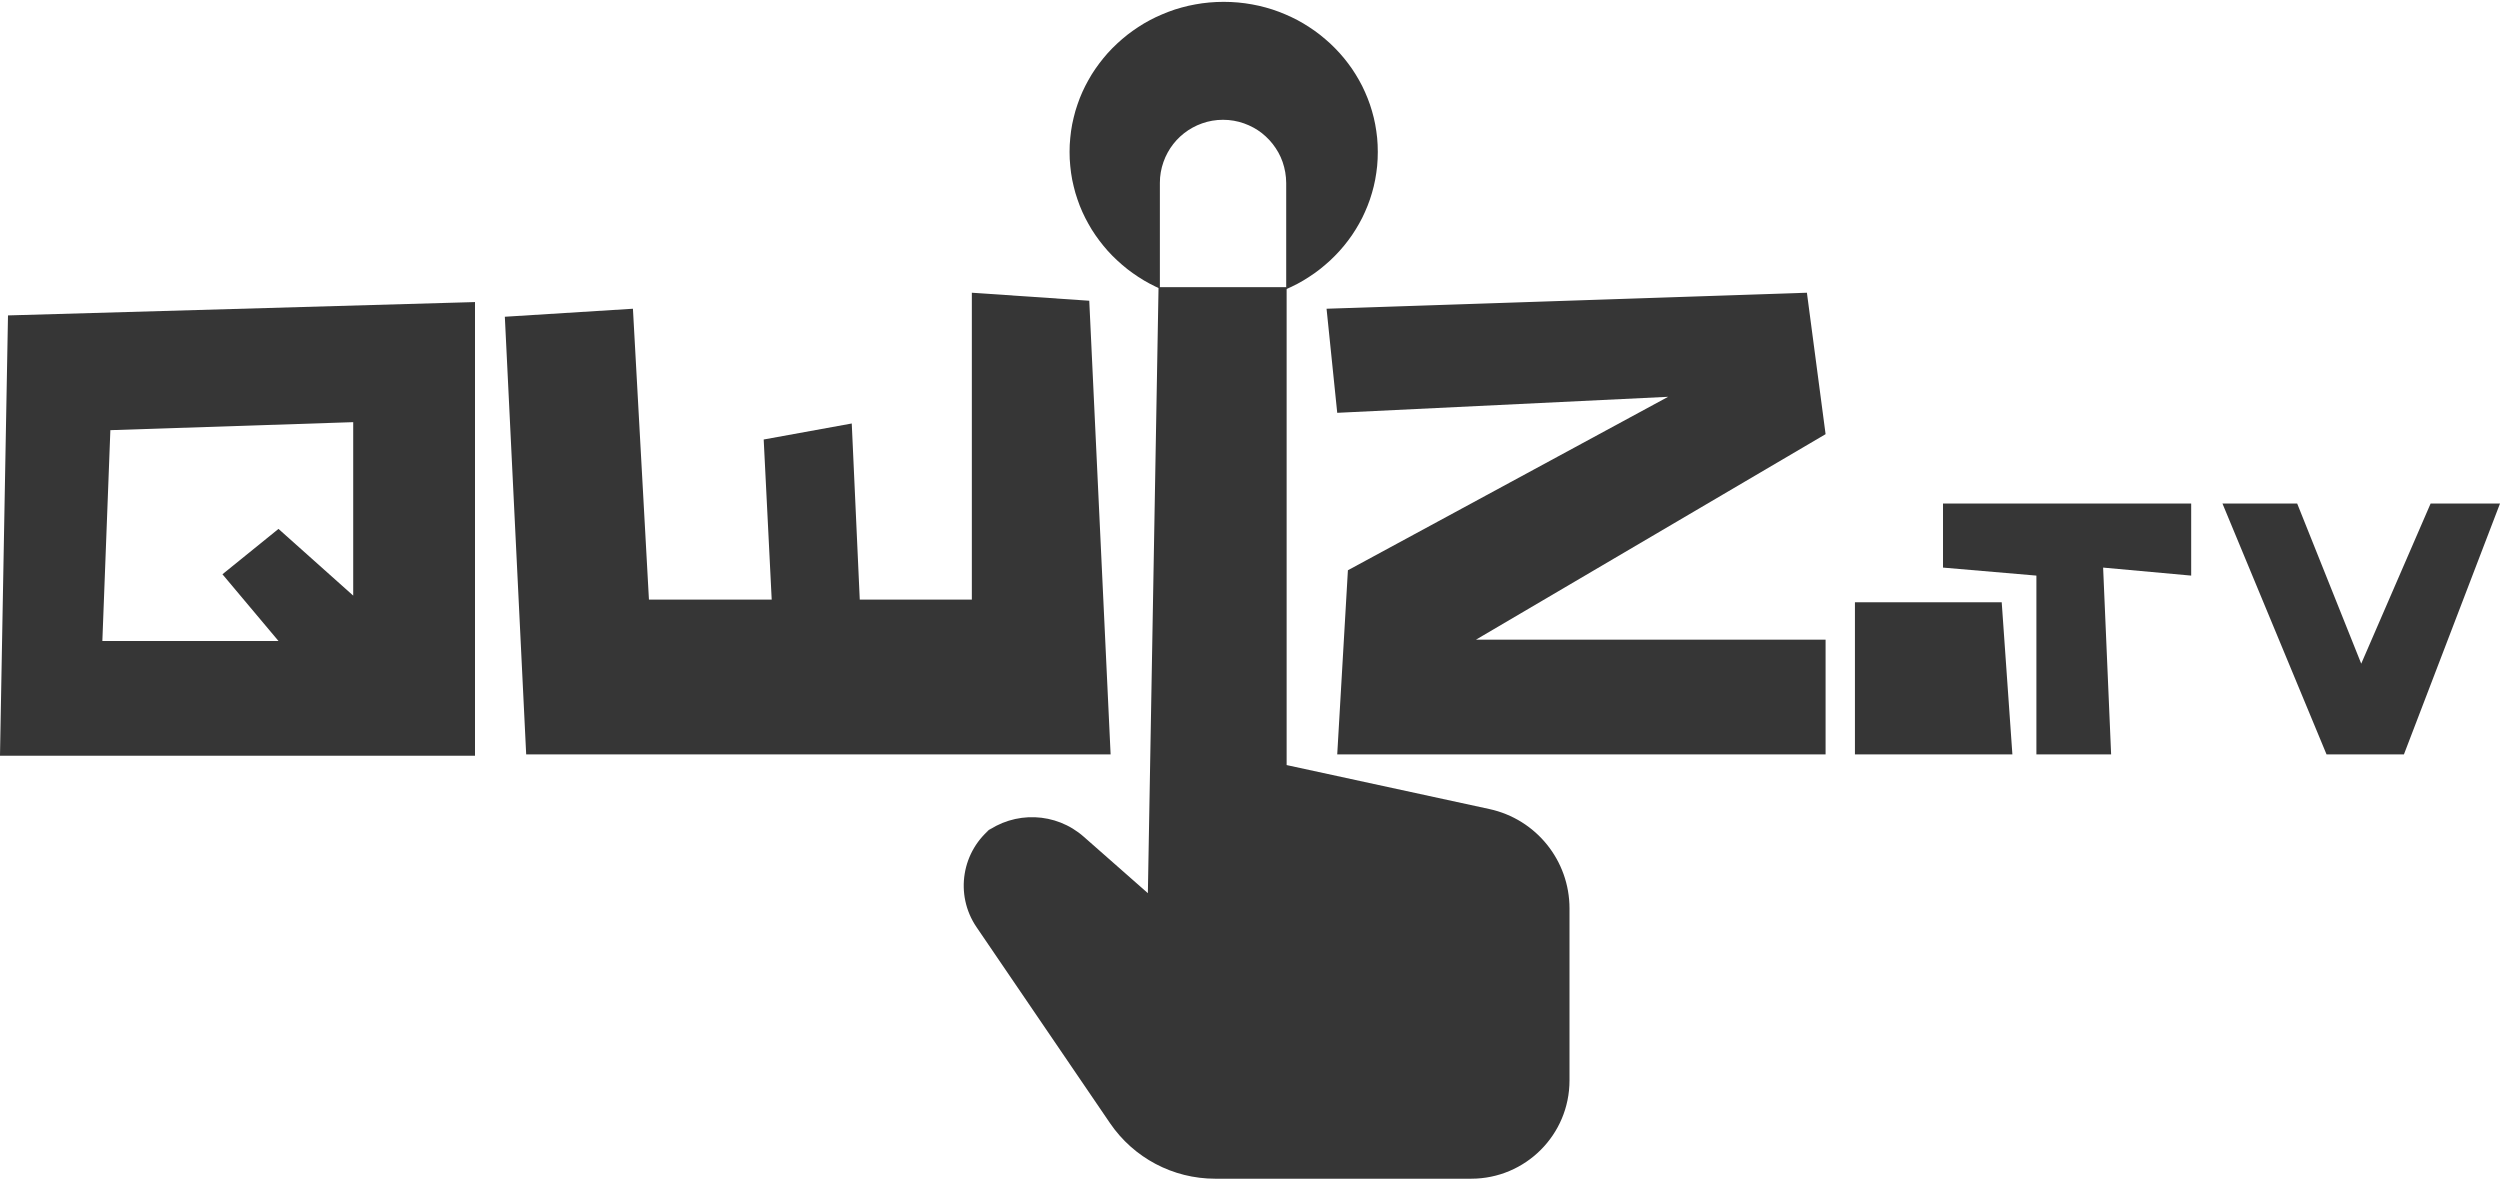
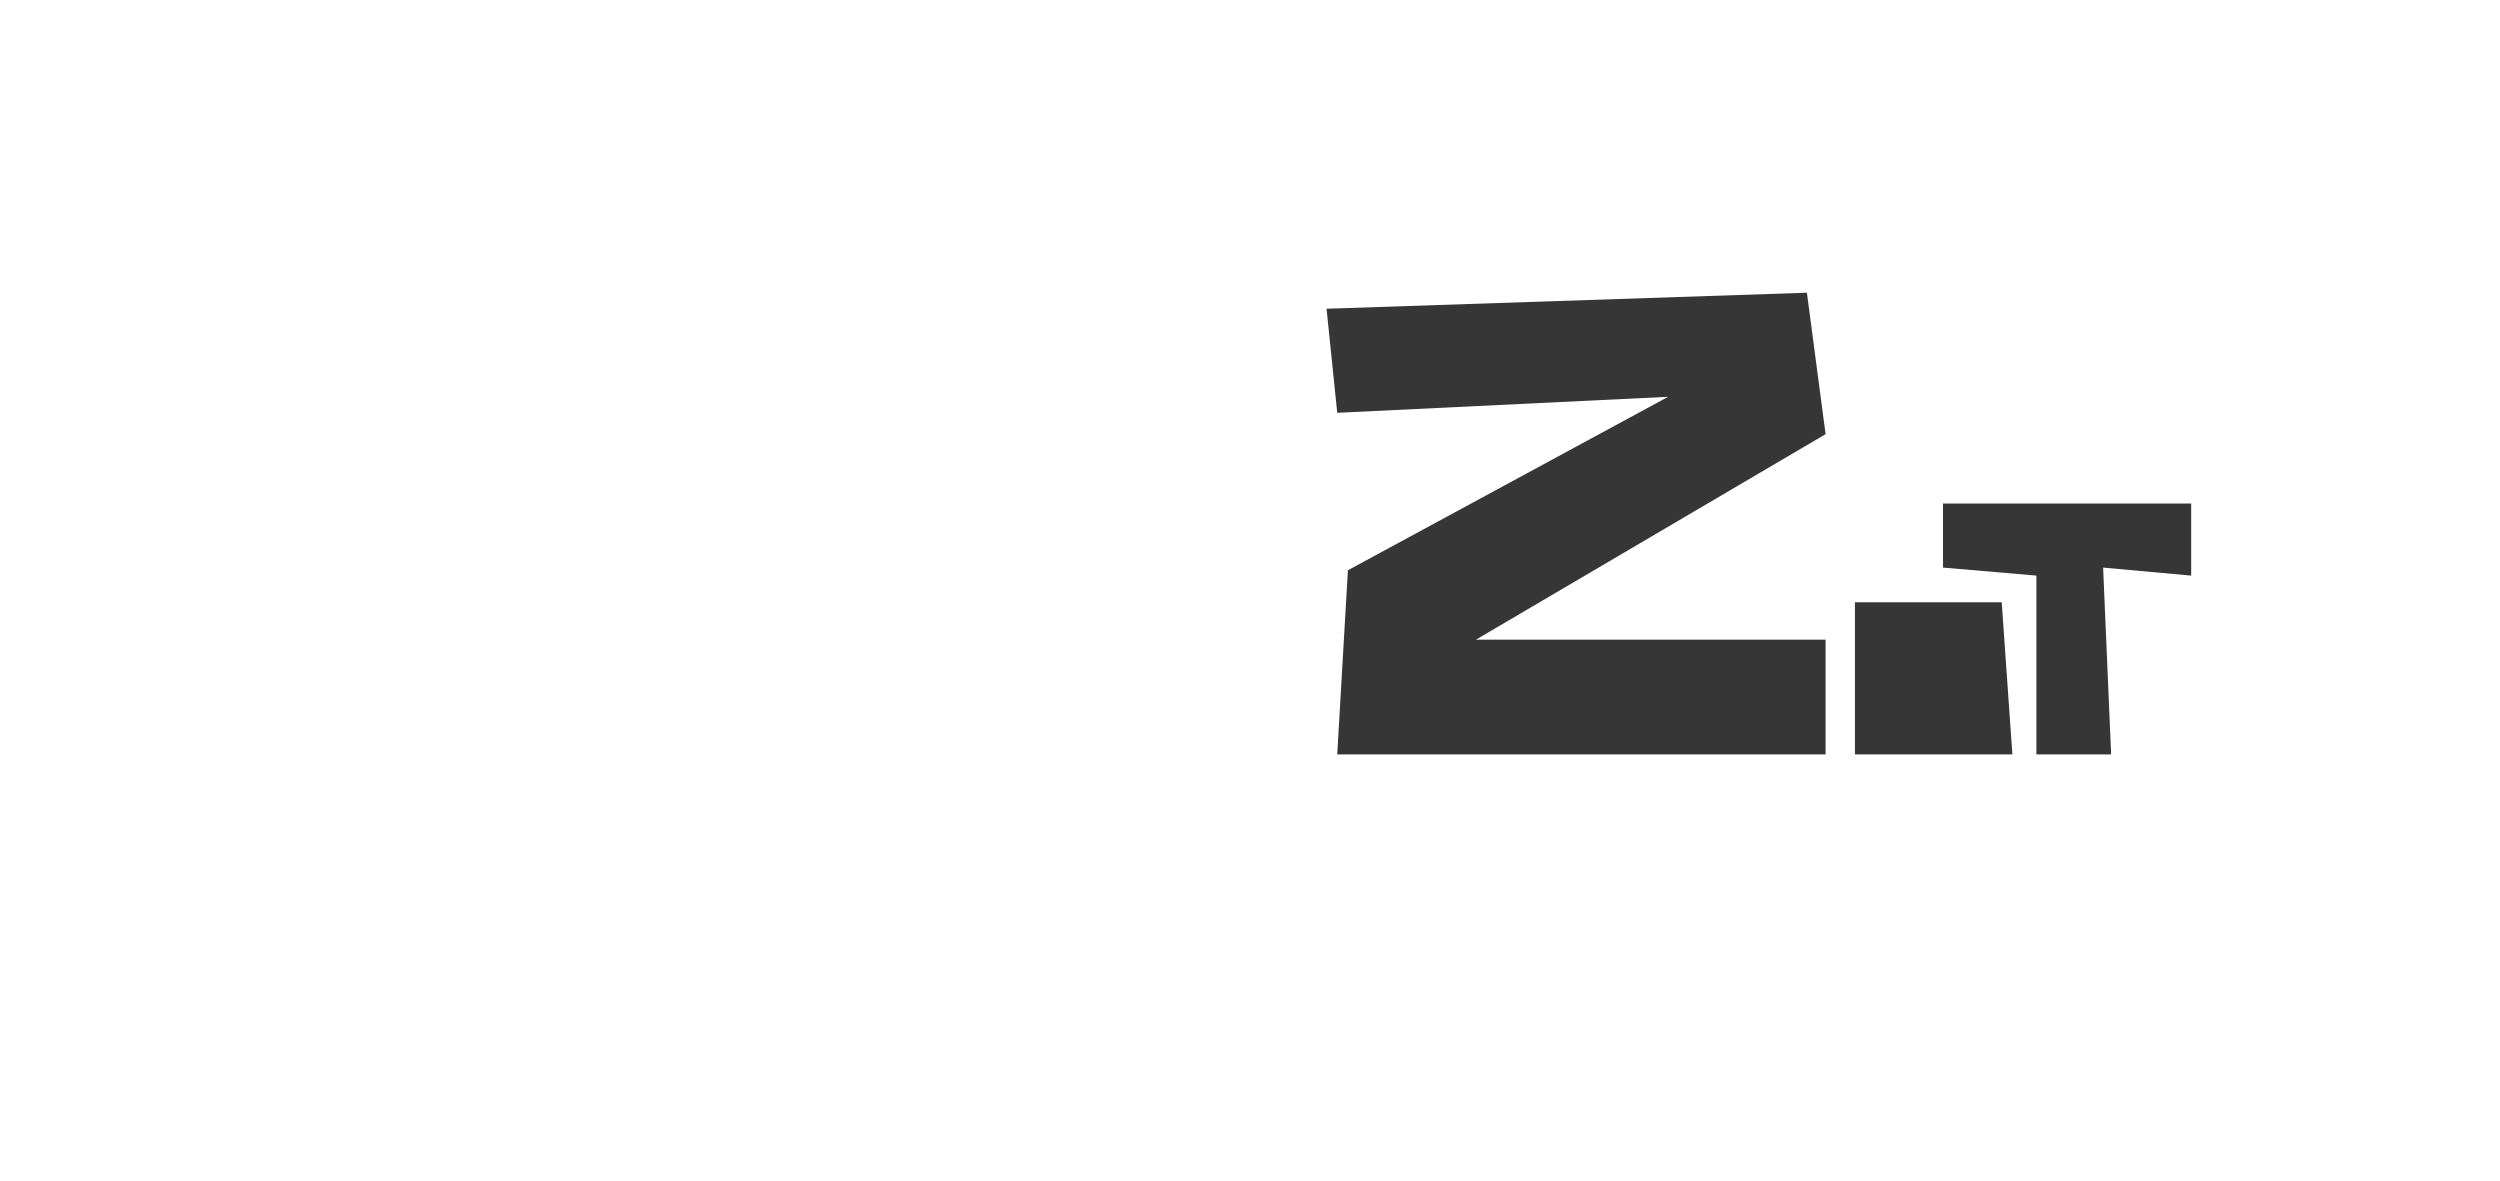
<svg xmlns="http://www.w3.org/2000/svg" xmlns:xlink="http://www.w3.org/1999/xlink" version="1.1" preserveAspectRatio="xMidYMid meet" viewBox="80.052 218.25 468.409 220.5" width="468" height="221">
  <defs>
-     <path d="M198.64 275.75L201.64 330.25L224.64 330.25L223.14 300.25L239.64 297.25L241.14 330.25L262.14 330.25L262.14 272.75L284.14 274.25L288.14 359.25L178.64 359.25L174.64 277.25L198.64 275.75Z" id="c1xPkRbqcm" />
    <path d="M330.6 295.25L392.6 292.25L332.6 324.75L330.6 359.25L422.1 359.25L422.1 337.75L356.6 337.75L422.1 299.25L418.6 272.75L328.6 275.75L330.6 295.25Z" id="a6jTI3wAS" />
    <path d="M427.6 359.25L457.1 359.25L455.1 330.75L427.6 330.75L427.6 359.25Z" id="g4OAMH0zaV" />
    <path d="M444.1 324.25L461.6 325.75L461.6 359.25L475.6 359.25L474.1 324.25L490.6 325.75L490.6 312.25L444.1 312.25L444.1 324.25Z" id="i4hedUW1lP" />
-     <path d="M496.46 312.25L510.46 312.25L522.46 342.25L535.46 312.25L548.46 312.25L530.46 359.25L515.96 359.25L496.46 312.25Z" id="c6QFKln9wN" />
-     <path d="M295.12 385.25C288.72 379.61 284.71 376.09 283.11 374.68C277.88 370.06 270.12 369.78 264.55 373.99C262.77 375.34 267.71 371.6 266.1 372.81C260.23 377.26 258.87 385.53 263.02 391.62C269.44 401.05 281.54 418.82 288.02 428.33C292.46 434.85 299.83 438.75 307.72 438.75C321 438.75 343.59 438.75 355.7 438.75C365.87 438.75 374.12 430.51 374.12 420.34C374.12 410.82 374.12 398.24 374.12 388.11C374.12 379.14 367.87 371.39 359.11 369.49C354.04 368.39 341.38 365.65 321.12 361.25L321.12 271.75L297.12 271.75L295.12 385.25Z" id="a4gzErHw3s" />
-     <path d="M312.03 218.37L313.35 218.52L314.66 218.73L315.94 218.99L317.21 219.31L318.45 219.68L319.67 220.11L320.86 220.59L322.02 221.11L323.16 221.68L324.26 222.3L325.33 222.97L326.38 223.68L327.38 224.43L328.35 225.23L329.29 226.06L330.18 226.93L331.04 227.84L331.86 228.79L332.63 229.77L333.36 230.78L334.04 231.83L334.68 232.91L335.27 234.01L335.8 235.14L336.29 236.3L336.73 237.49L337.11 238.7L337.44 239.93L337.71 241.18L337.92 242.45L338.08 243.74L338.17 245.05L338.2 246.37L338.17 247.7L338.08 249.01L337.92 250.3L337.71 251.57L337.44 252.82L337.11 254.05L336.73 255.26L336.29 256.45L335.8 257.61L335.27 258.74L334.68 259.84L334.04 260.92L333.36 261.97L332.63 262.98L331.86 263.96L331.04 264.91L330.18 265.82L329.29 266.69L328.35 267.52L327.38 268.32L326.38 269.07L325.33 269.78L324.26 270.45L323.16 271.07L322.02 271.64L320.86 272.16L319.67 272.64L318.45 273.07L317.21 273.44L315.94 273.76L314.66 274.02L313.35 274.23L312.03 274.38L310.69 274.47L309.33 274.5L307.97 274.47L306.63 274.38L305.3 274.23L304 274.02L302.71 273.76L301.45 273.44L300.2 273.07L298.99 272.64L297.8 272.16L296.63 271.64L295.5 271.07L294.39 270.45L293.32 269.78L292.28 269.07L291.27 268.32L290.3 267.52L289.37 266.69L288.47 265.82L287.61 264.91L286.8 263.96L286.03 262.98L285.3 261.97L284.61 260.92L283.98 259.84L283.39 258.74L282.85 257.61L282.36 256.45L281.93 255.26L281.54 254.05L281.22 252.82L280.94 251.57L280.73 250.3L280.58 249.01L280.48 247.7L280.45 246.37L280.48 245.05L280.58 243.74L280.73 242.45L280.94 241.18L281.22 239.93L281.54 238.7L281.93 237.49L282.36 236.3L282.85 235.14L283.39 234.01L283.98 232.91L284.61 231.83L285.3 230.78L286.03 229.77L286.8 228.79L287.61 227.84L288.47 226.93L289.37 226.06L290.3 225.23L291.27 224.43L292.28 223.68L293.32 222.97L294.39 222.3L295.5 221.68L296.63 221.11L297.8 220.59L298.99 220.11L300.2 219.68L301.45 219.31L302.71 218.99L304 218.73L305.3 218.52L306.63 218.37L307.97 218.28L309.33 218.25L310.69 218.28L312.03 218.37ZM307.18 240.52L306.21 240.73L305.28 241.02L304.37 241.38L303.51 241.81L302.69 242.3L301.91 242.86L301.18 243.48L300.5 244.16L299.88 244.89L299.32 245.67L298.83 246.49L298.4 247.35L298.04 248.26L297.75 249.2L297.54 250.17L297.41 251.16L297.37 252.18L297.37 271.75L321.04 271.75L321.04 252.18L320.99 251.16L320.86 250.17L320.65 249.2L320.37 248.26L320.01 247.35L319.58 246.49L319.08 245.67L318.52 244.89L317.9 244.16L317.22 243.48L316.5 242.86L315.72 242.3L314.9 241.81L314.03 241.38L313.13 241.02L312.19 240.73L311.22 240.52L310.22 240.39L309.2 240.35L308.18 240.39L307.18 240.52Z" id="i3h0SffLw" />
    <path d="" id="g12gejzYrE" />
    <path d="" id="f2dAo3Wnb" />
    <path d="" id="bbEinoo6m" />
    <path d="" id="aCGywqbPZ" />
-     <path d="M80.05 359.5L81.55 277L169.05 274.5L169.05 359.5L80.05 359.5ZM99.23 338L132.23 338L121.73 325.5L132.23 317L146.23 329.5L146.23 297L100.73 298.5L99.23 338Z" id="eQh2LSCr" />
  </defs>
  <g>
    <g>
      <use xlink:href="#c1xPkRbqcm" opacity="1" fill="#363636" fill-opacity="1" />
    </g>
    <g>
      <use xlink:href="#a6jTI3wAS" opacity="1" fill="#363636" fill-opacity="1" />
    </g>
    <g>
      <use xlink:href="#g4OAMH0zaV" opacity="1" fill="#363636" fill-opacity="1" />
    </g>
    <g>
      <use xlink:href="#i4hedUW1lP" opacity="1" fill="#363636" fill-opacity="1" />
    </g>
    <g>
      <use xlink:href="#c6QFKln9wN" opacity="1" fill="#363636" fill-opacity="1" />
    </g>
    <g>
      <use xlink:href="#a4gzErHw3s" opacity="1" fill="#363636" fill-opacity="1" />
    </g>
    <g>
      <use xlink:href="#i3h0SffLw" opacity="1" fill="#363636" fill-opacity="1" />
    </g>
    <g>
      <use xlink:href="#g12gejzYrE" opacity="1" fill="#363636" fill-opacity="1" />
      <g>
        <use xlink:href="#g12gejzYrE" opacity="1" fill-opacity="0" stroke="#363636" stroke-width="1" stroke-opacity="1" />
      </g>
    </g>
    <g>
      <use xlink:href="#f2dAo3Wnb" opacity="1" fill="#363636" fill-opacity="1" />
      <g>
        <use xlink:href="#f2dAo3Wnb" opacity="1" fill-opacity="0" stroke="#363636" stroke-width="1" stroke-opacity="1" />
      </g>
    </g>
    <g>
      <use xlink:href="#bbEinoo6m" opacity="1" fill="#363636" fill-opacity="1" />
      <g>
        <use xlink:href="#bbEinoo6m" opacity="1" fill-opacity="0" stroke="#363636" stroke-width="1" stroke-opacity="1" />
      </g>
    </g>
    <g>
      <use xlink:href="#aCGywqbPZ" opacity="1" fill="#363636" fill-opacity="1" />
      <g>
        <use xlink:href="#aCGywqbPZ" opacity="1" fill-opacity="0" stroke="#363636" stroke-width="1" stroke-opacity="1" />
      </g>
    </g>
    <g>
      <use xlink:href="#eQh2LSCr" opacity="1" fill="#363636" fill-opacity="1" />
    </g>
  </g>
</svg>